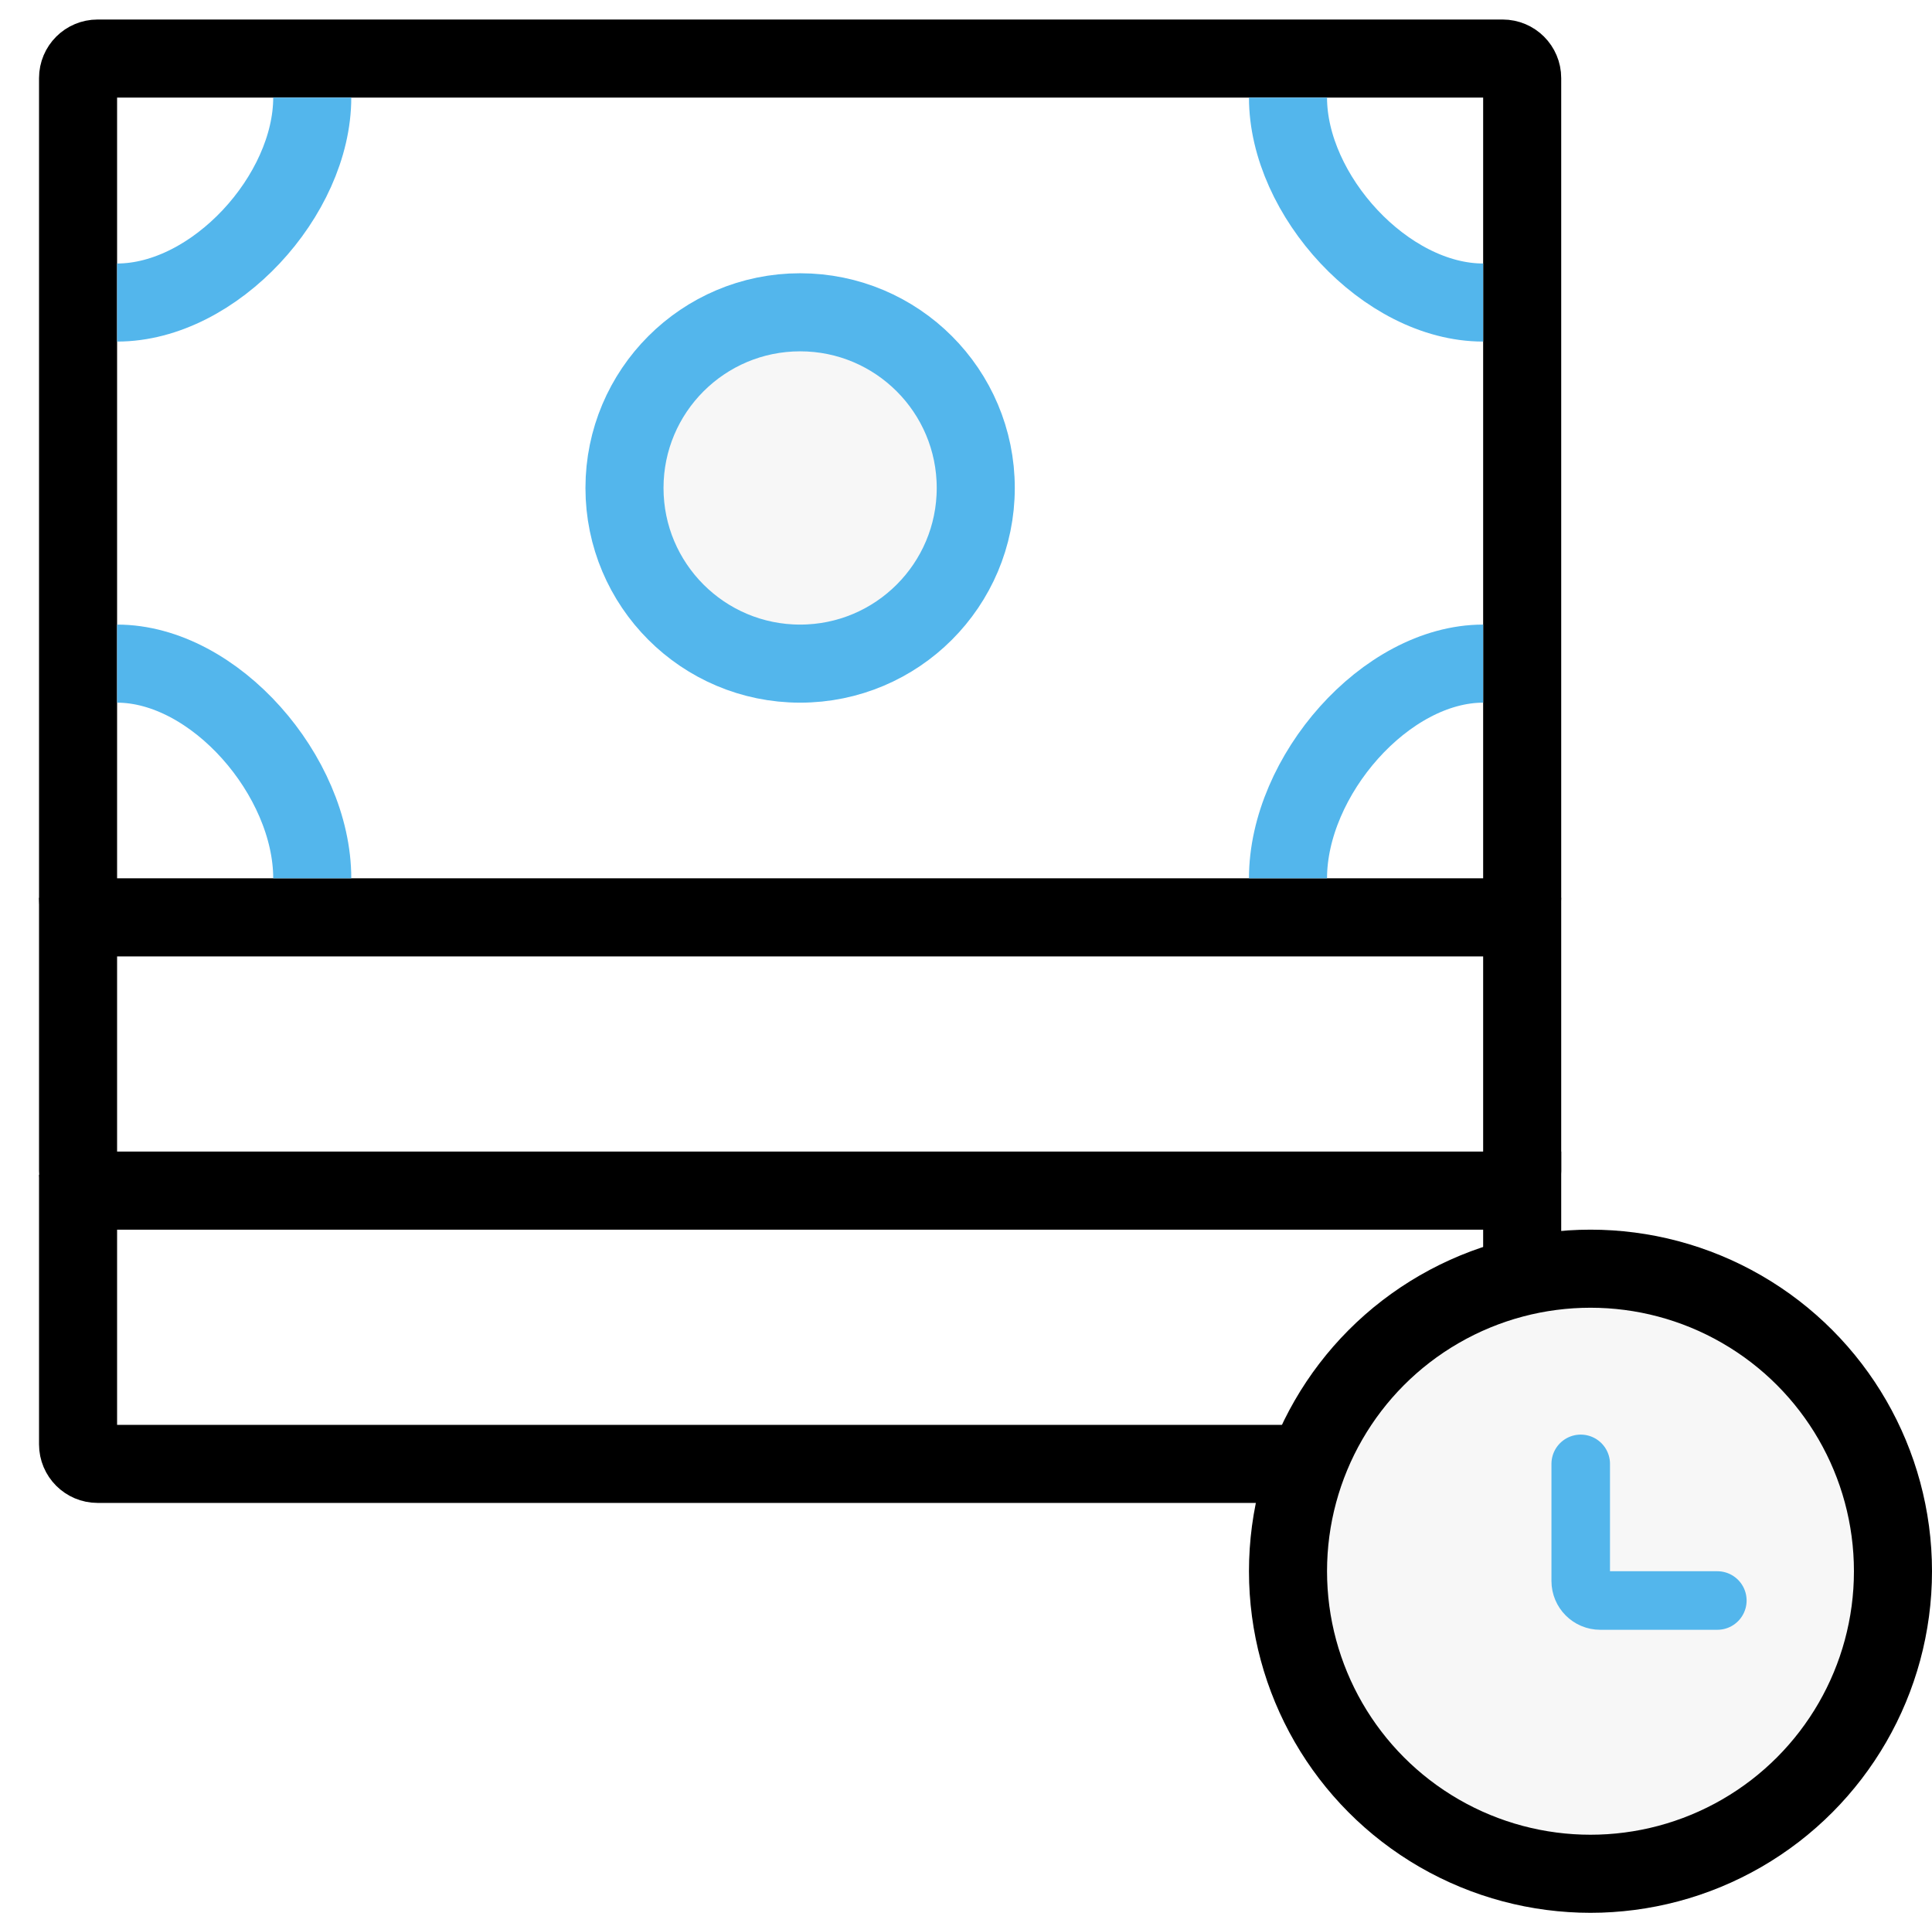
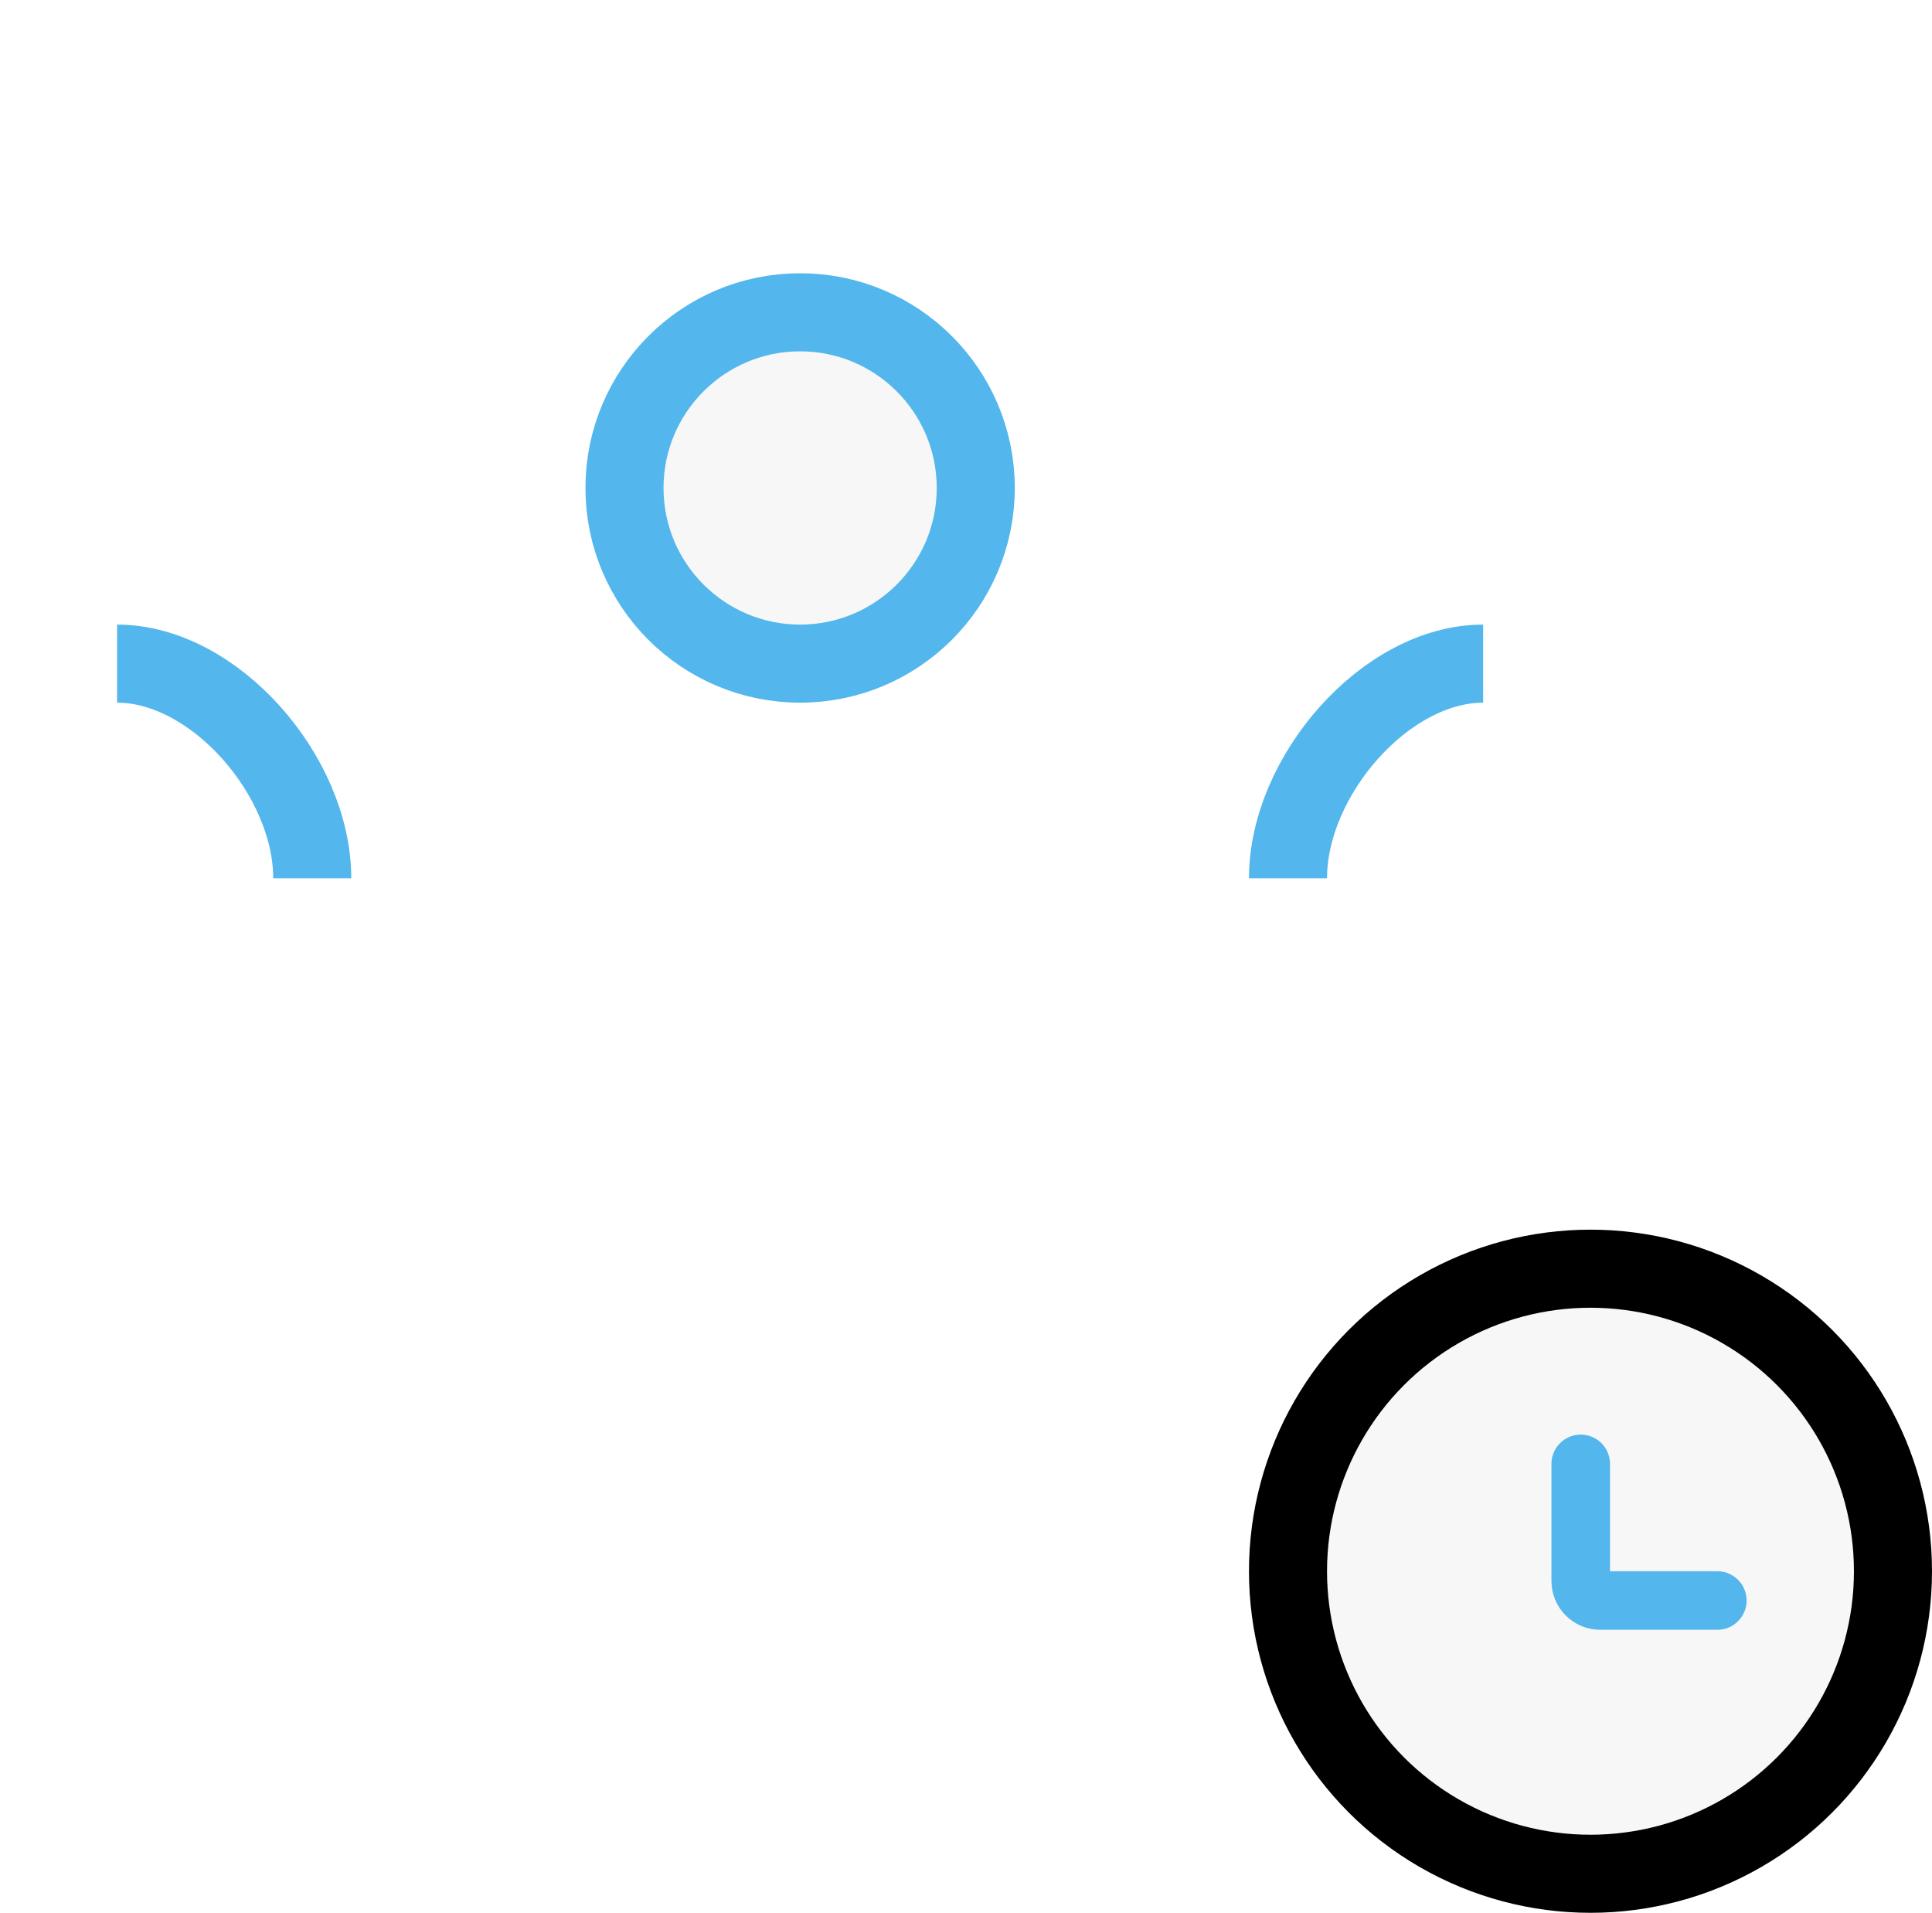
<svg xmlns="http://www.w3.org/2000/svg" width="99" height="98" viewBox="0 0 99 98" fill="none">
-   <path d="M4 46V60C4 60.552 4.448 61 5 61H77C77.552 61 78 60.552 78 60V46" stroke="black" stroke-width="4" />
-   <path d="M4 60.185V74C4 74.552 4.448 75 5 75H66.5M78 59V64" stroke="black" stroke-width="4" />
  <circle cx="81.5" cy="80.5" r="15.5" fill="#D9D9D9" fill-opacity="0.2" stroke="black" stroke-width="4" />
  <path d="M81 75V81C81 81.552 81.448 82 82 82H88" stroke="#53B6EC" stroke-width="3" stroke-linecap="round" />
-   <path d="M77 3H5C4.448 3 4 3.448 4 4V46C4 46.552 4.448 47 5 47H77C77.552 47 78 46.552 78 46V4C78 3.448 77.552 3 77 3Z" stroke="black" stroke-width="4" />
-   <path d="M6 15.5C11 15.5 16 10 16 5" stroke="#53B6EC" stroke-width="4" />
-   <path d="M76 15.5C71 15.5 66 10 66 5" stroke="#53B6EC" stroke-width="4" />
  <path d="M76 34C71 34 66 39.762 66 45" stroke="#53B6EC" stroke-width="4" />
  <path d="M6 34C11 34 16 39.762 16 45" stroke="#53B6EC" stroke-width="4" />
  <circle cx="41" cy="25" r="9" fill="#D9D9D9" fill-opacity="0.2" stroke="#53B6EC" stroke-width="4" />
</svg>